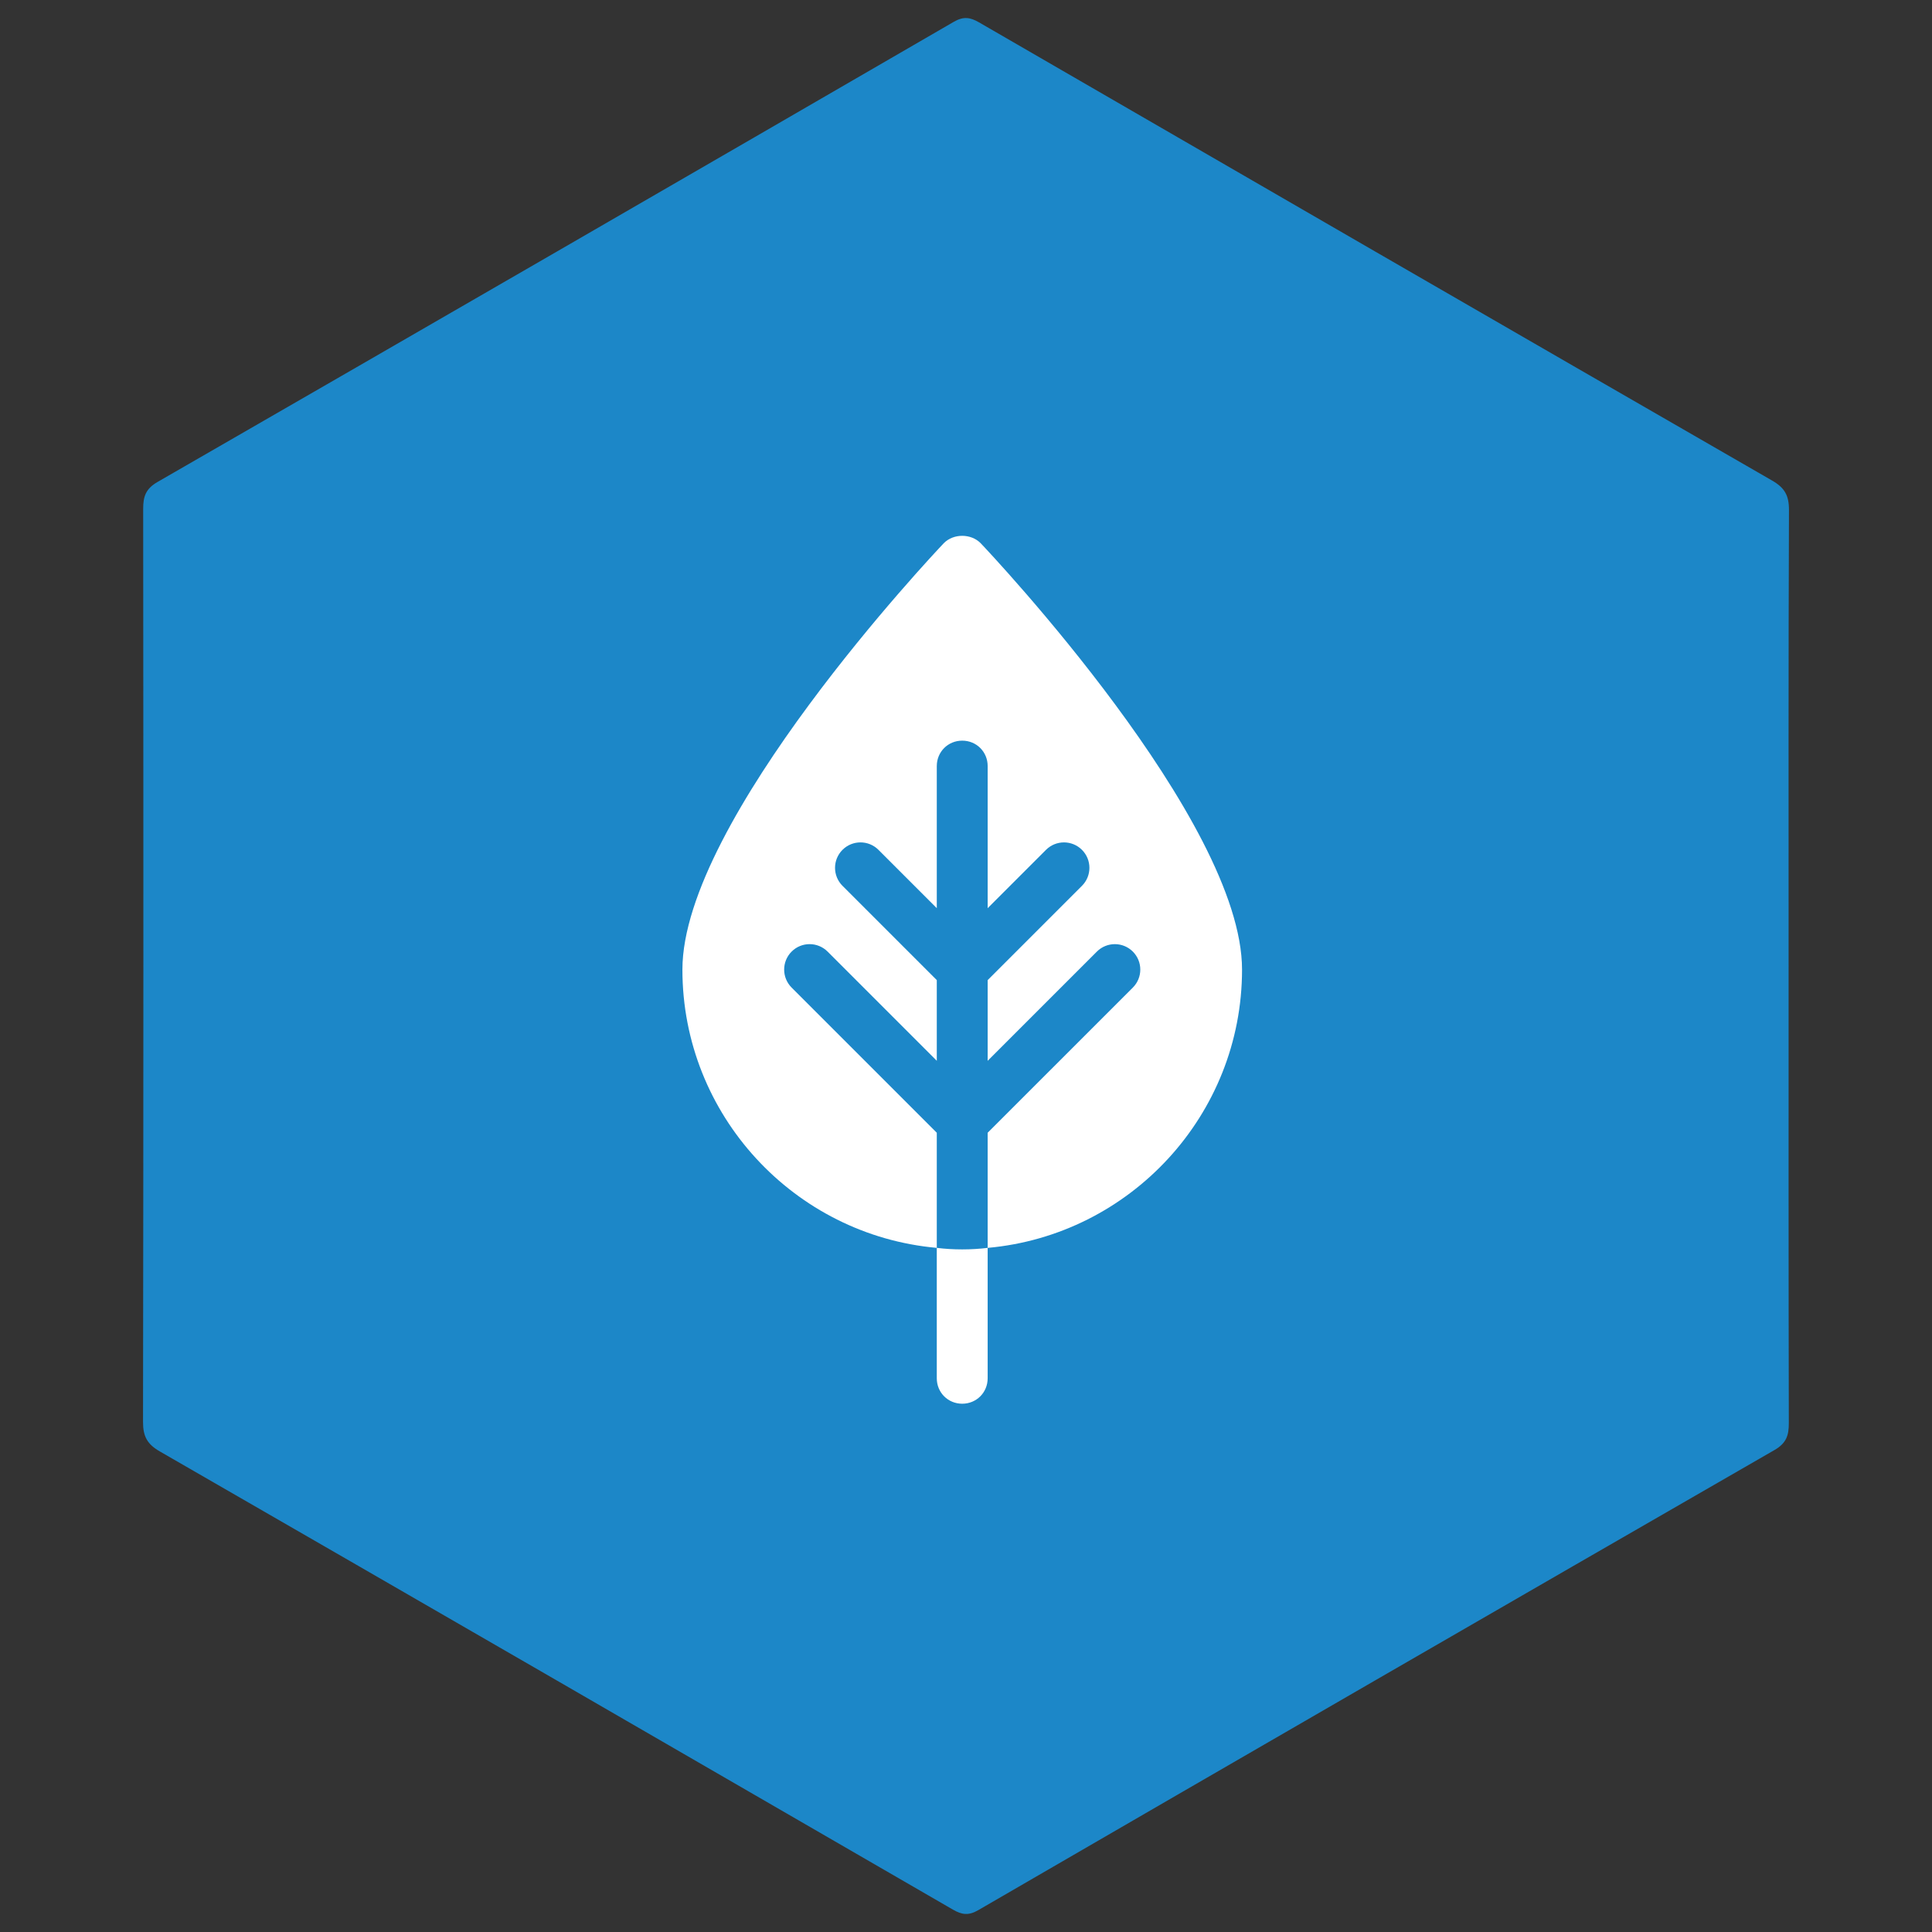
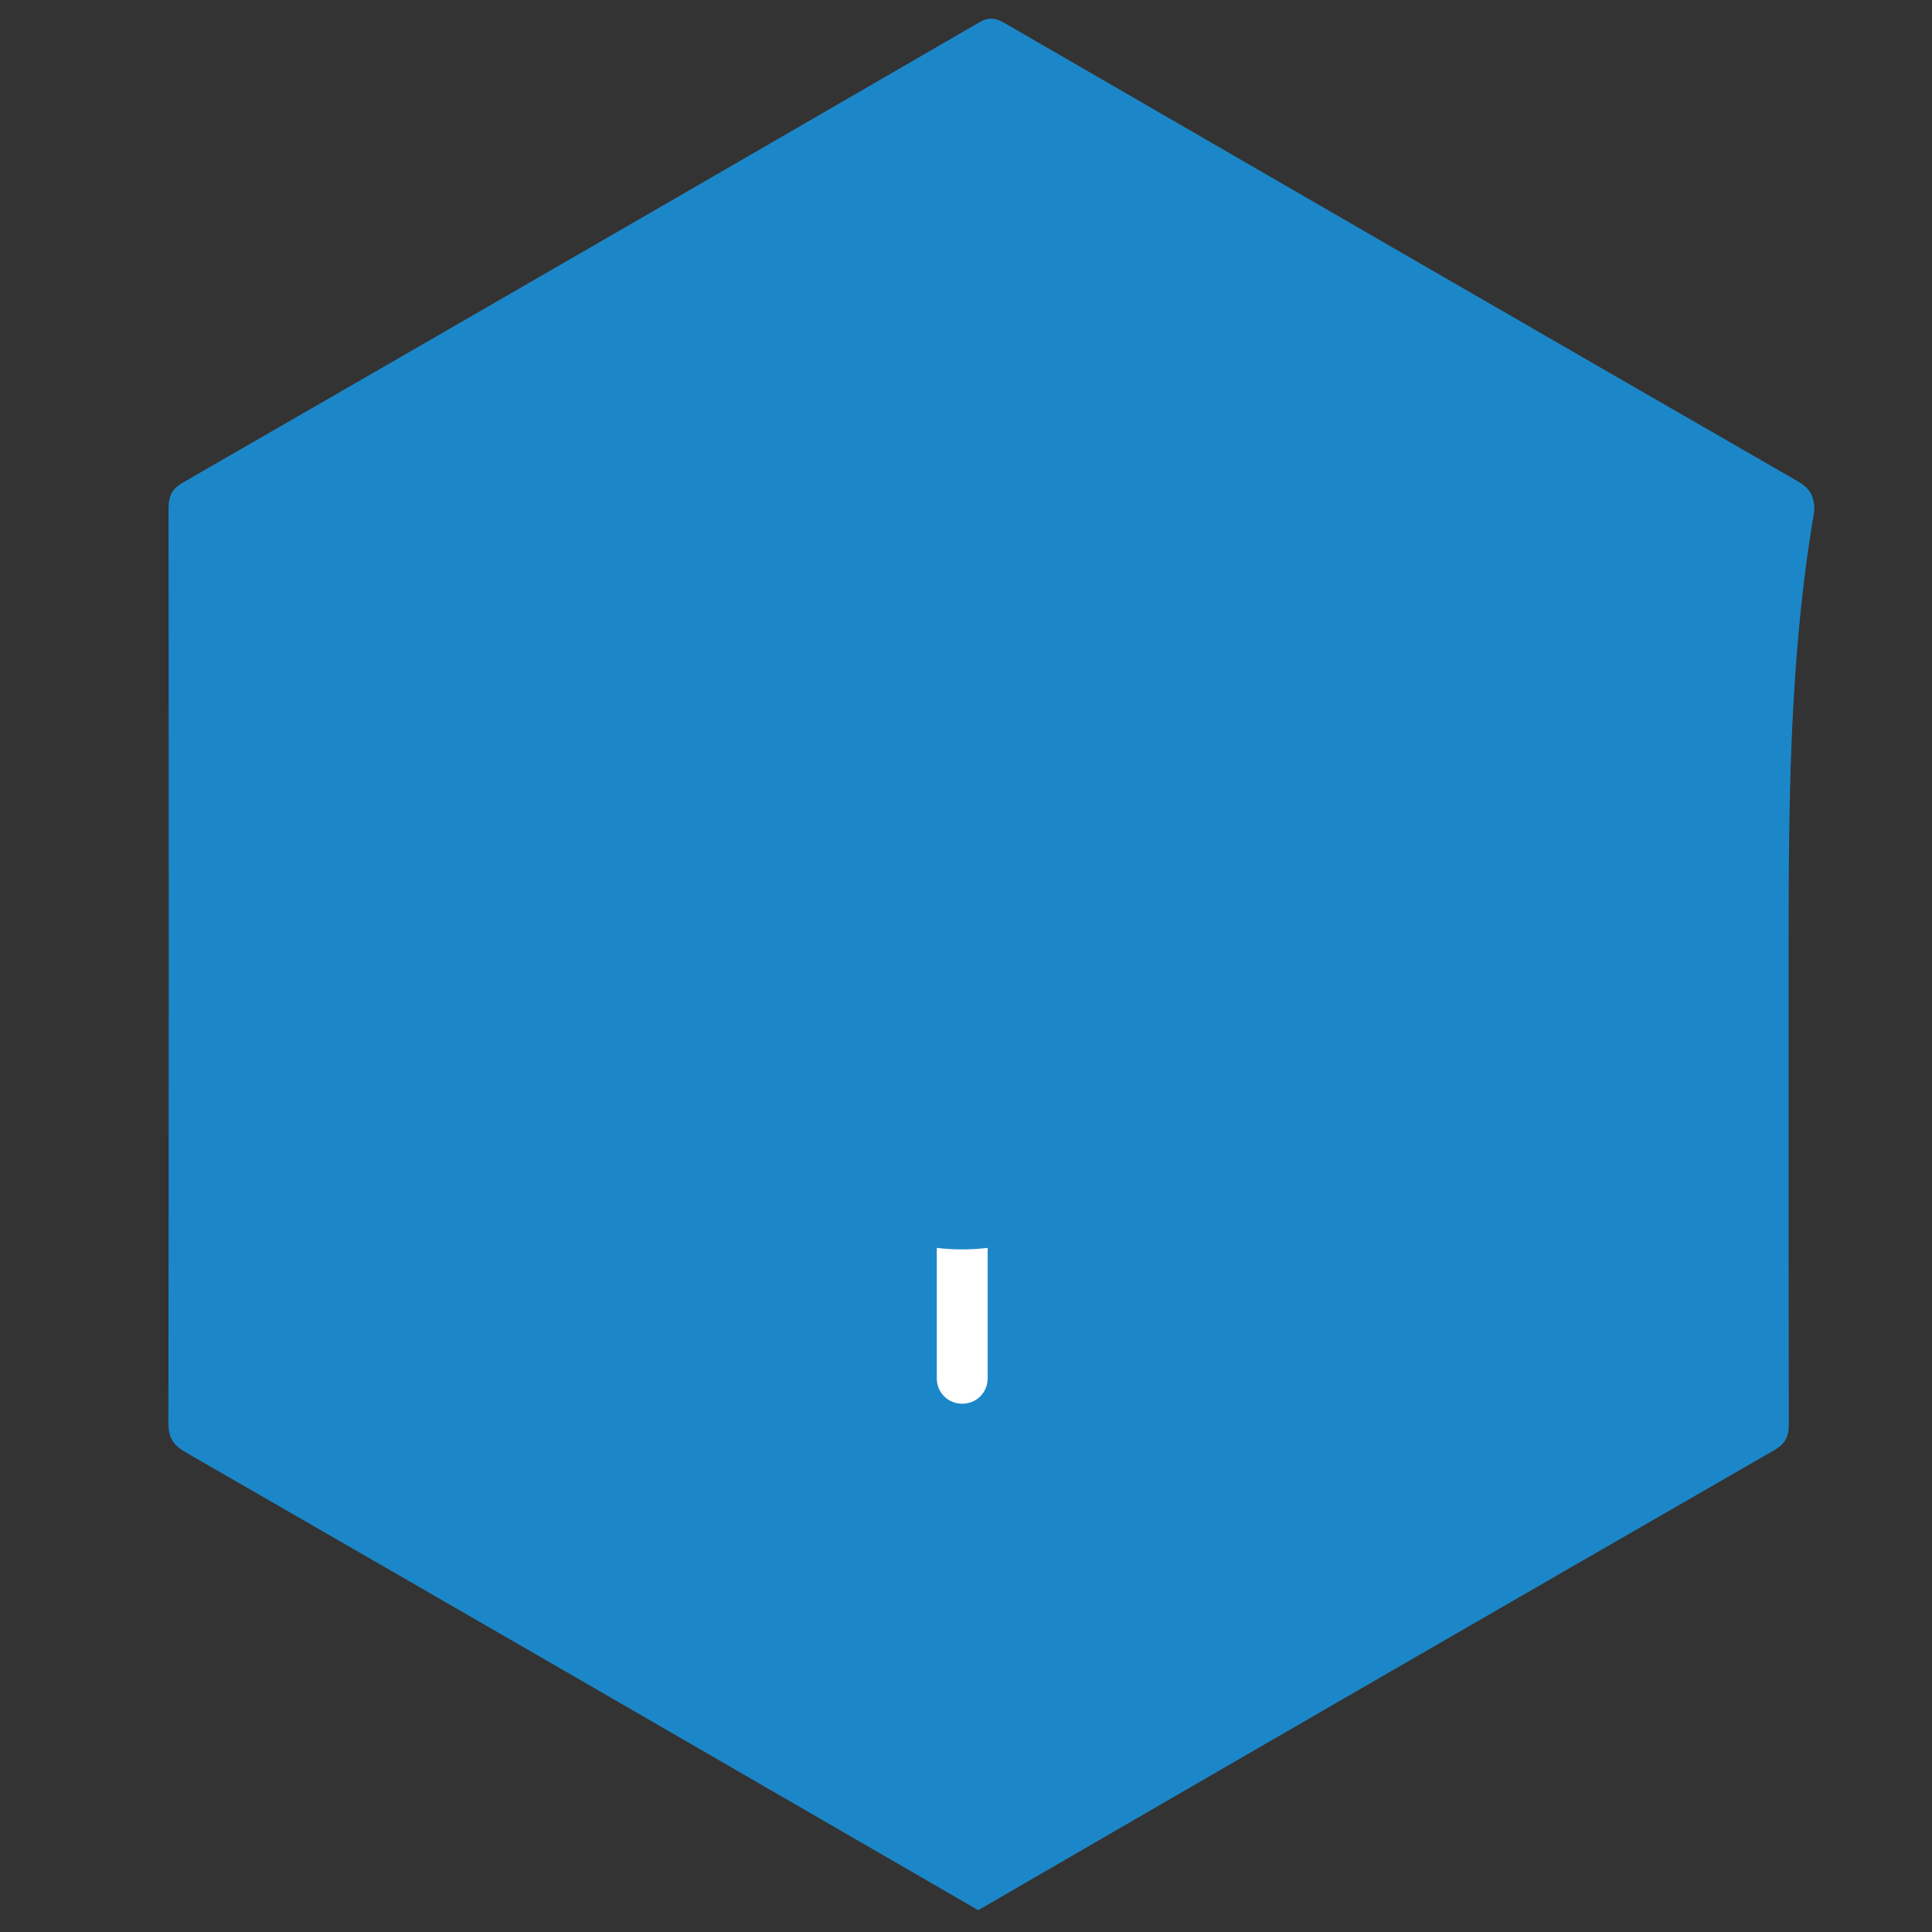
<svg xmlns="http://www.w3.org/2000/svg" version="1.1" id="Layer_1" x="0px" y="0px" width="512px" height="512px" viewBox="0 0 512 512" enable-background="new 0 0 512 512" xml:space="preserve">
  <rect x="0" y="0" width="512" height="512" fill="#333333" stroke="none" />
-   <path fill="#1C87C8" d="M473.999,256.143c0,40.326-0.03,80.652,0.058,120.98c0.008,3.271-0.646,5.336-3.81,7.156  c-70.397,40.535-140.725,81.189-211.006,121.934c-2.57,1.49-4.333,1.229-6.724-0.157c-70.013-40.538-140.048-81.028-210.152-121.409  c-3.34-1.922-4.467-3.971-4.461-7.807c0.124-80.654,0.109-161.309,0.039-241.964c-0.004-3.271,0.648-5.336,3.809-7.154  c70.396-40.536,140.721-81.2,211.004-121.937c2.563-1.486,4.333-1.228,6.723,0.156c70.017,40.538,140.052,81.036,210.153,121.413  c3.34,1.924,4.479,3.969,4.463,7.806C473.939,175.485,473.999,215.813,473.999,256.143z" />
+   <path fill="#1C87C8" d="M473.999,256.143c0,40.326-0.03,80.652,0.058,120.98c0.008,3.271-0.646,5.336-3.81,7.156  c-70.397,40.535-140.725,81.189-211.006,121.934c-70.013-40.538-140.048-81.028-210.152-121.409  c-3.34-1.922-4.467-3.971-4.461-7.807c0.124-80.654,0.109-161.309,0.039-241.964c-0.004-3.271,0.648-5.336,3.809-7.154  c70.396-40.536,140.721-81.2,211.004-121.937c2.563-1.486,4.333-1.228,6.723,0.156c70.017,40.538,140.052,81.036,210.153,121.413  c3.34,1.924,4.479,3.969,4.463,7.806C473.939,175.485,473.999,215.813,473.999,256.143z" />
  <g id="surface1">
    <path fill="#FFFFFF" d="M248.258,330.698v34.56c0,3.775,2.965,6.742,6.74,6.742c3.776,0,6.742-2.967,6.742-6.742v-34.56   c-2.156,0.271-4.45,0.405-6.742,0.405C252.707,331.104,250.415,330.969,248.258,330.698z" />
-     <path fill="#FFFFFF" d="M250.145,143.921c-2.831,2.965-69.299,73.524-69.299,113.028c0,38.561,29.661,70.378,67.413,73.749v-30.511   l-38.473-38.471c-2.632-2.634-2.632-6.9,0-9.534c2.634-2.632,6.899-2.632,9.534,0l28.939,28.942v-21.384l-24.99-24.99   c-2.634-2.632-2.634-6.9,0-9.532c2.634-2.634,6.9-2.634,9.532,0l15.458,15.458V203.02c0-3.774,2.965-6.74,6.742-6.74   s6.741,2.966,6.741,6.74v37.657L277.2,225.22c2.632-2.634,6.897-2.634,9.531,0c2.634,2.632,2.634,6.899,0,9.532l-24.99,24.99   v21.384l28.94-28.942c2.634-2.632,6.899-2.632,9.533,0c2.633,2.634,2.633,6.9,0,9.534l-38.474,38.471v30.511   c37.753-3.371,67.413-35.19,67.413-73.749c0-39.503-66.469-110.063-69.299-113.028C257.29,141.359,252.707,141.359,250.145,143.921   z" />
  </g>
</svg>